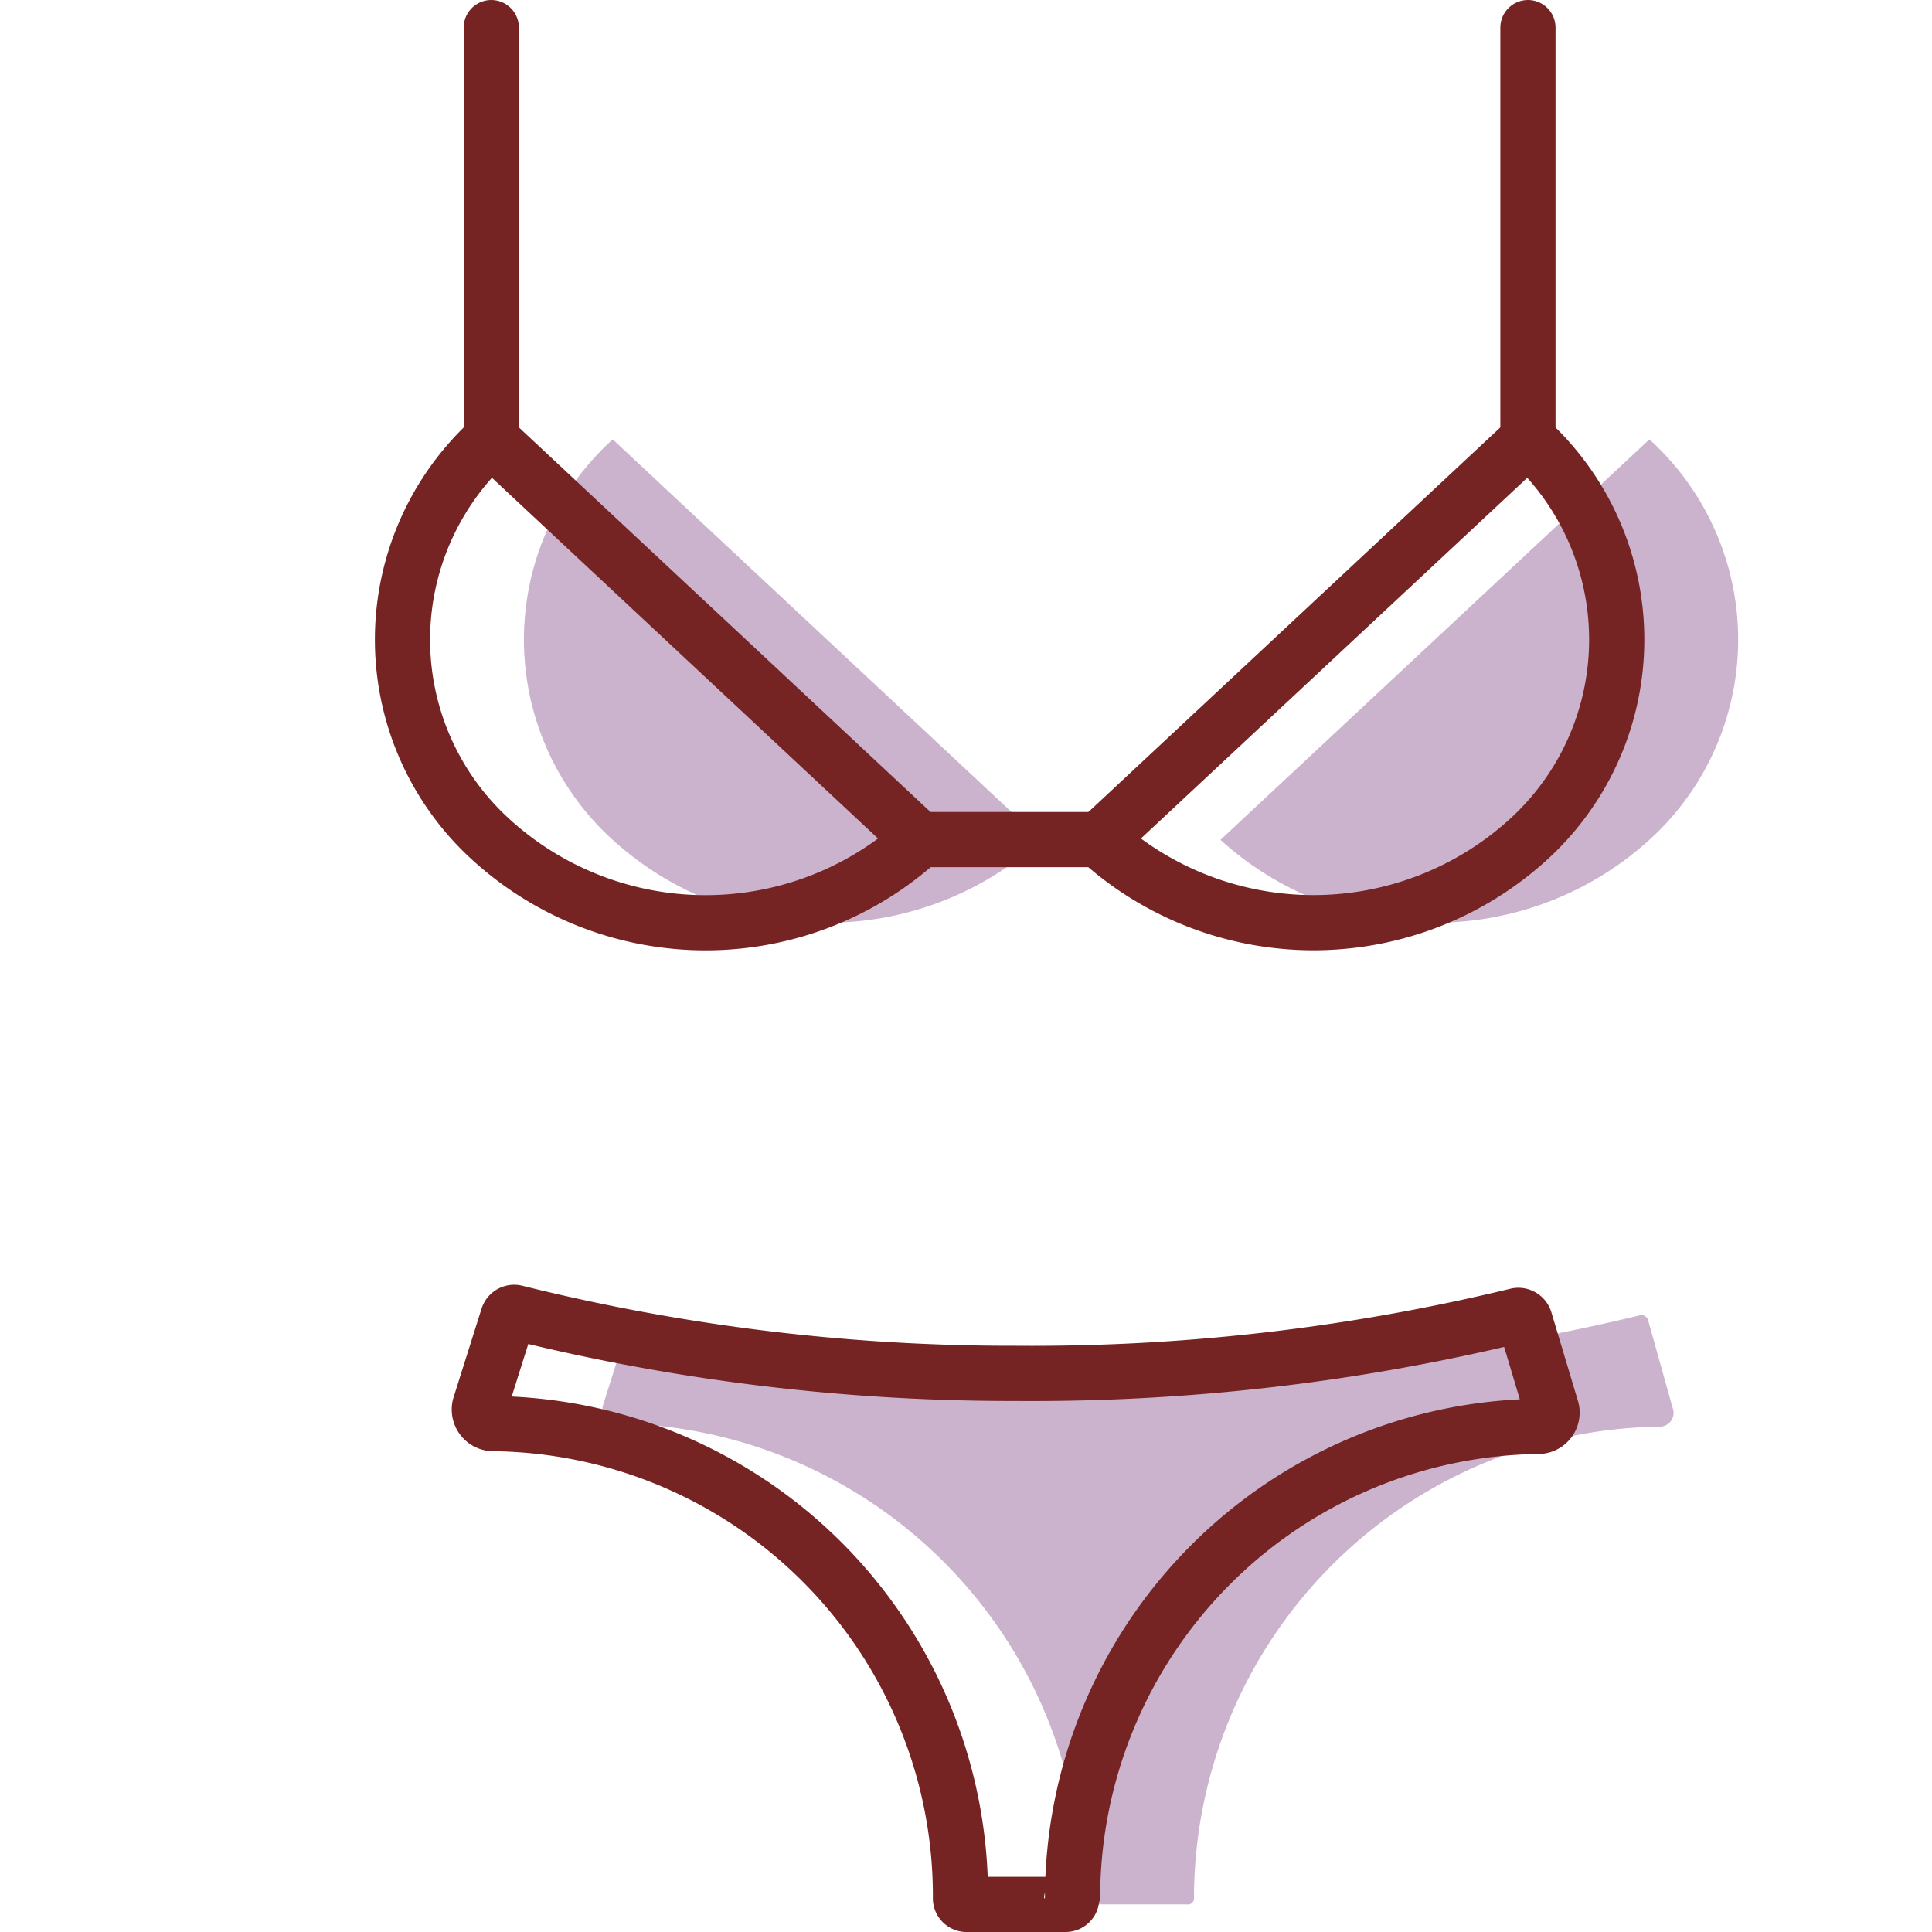
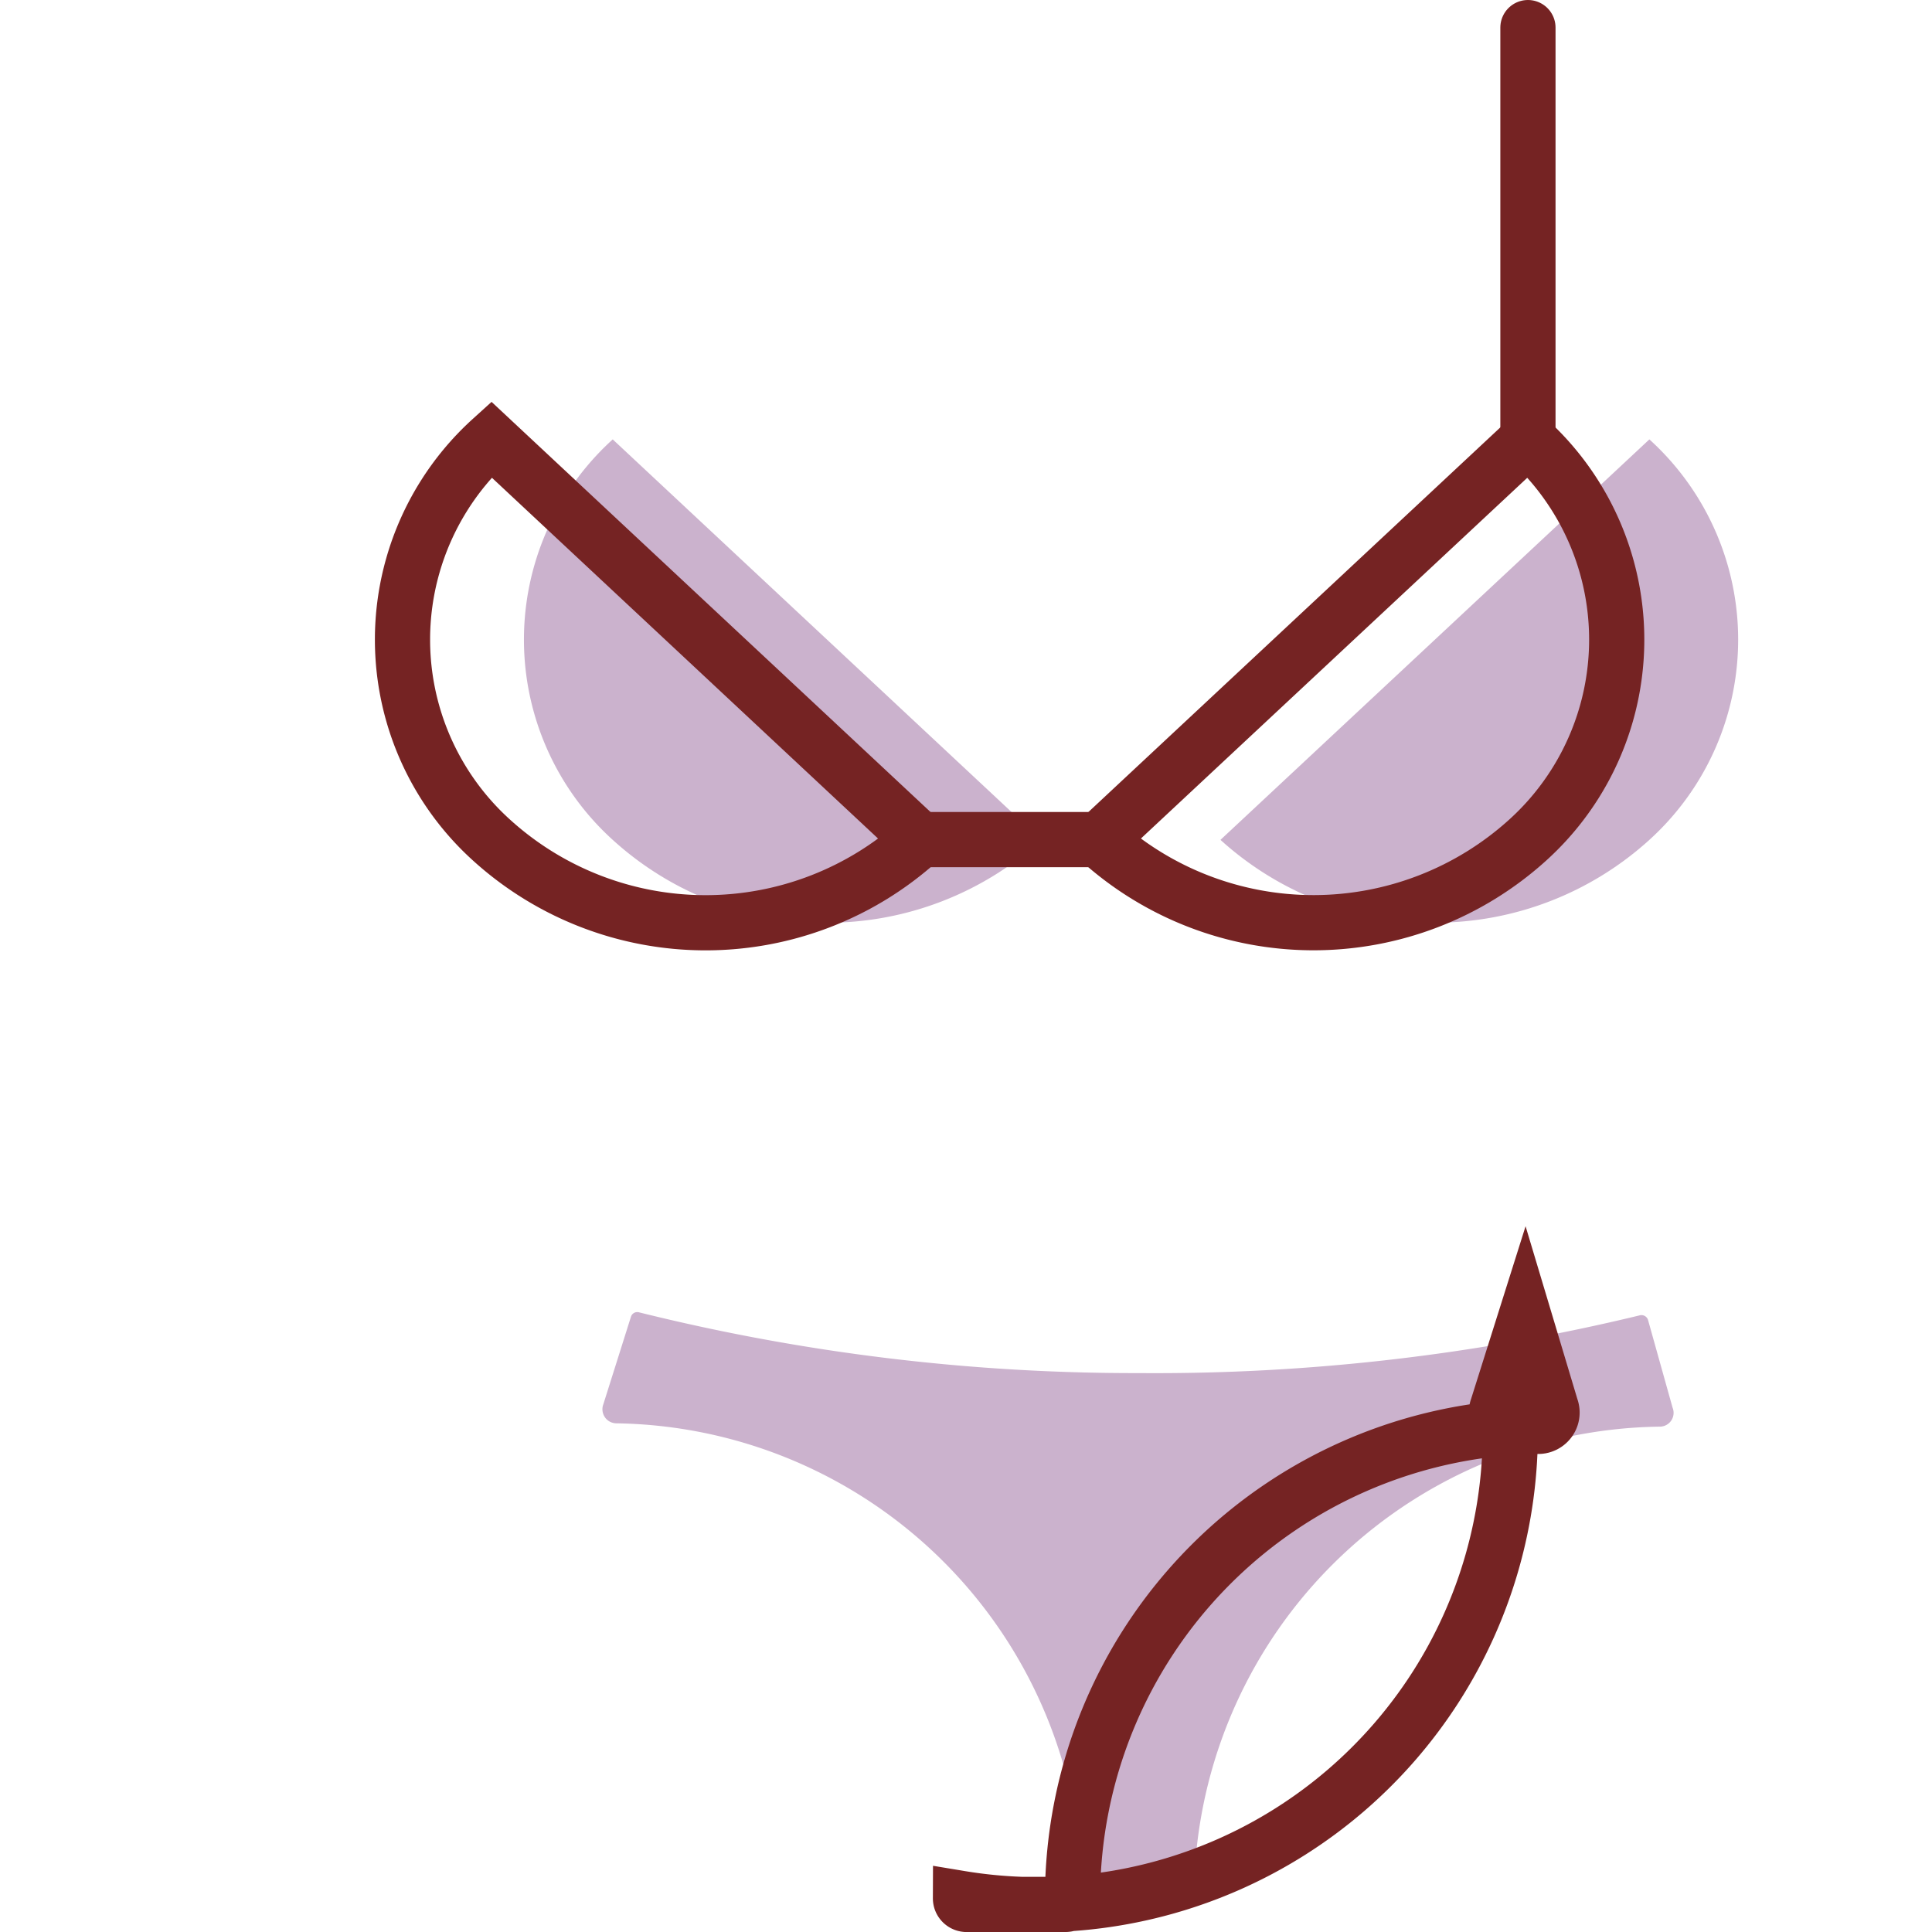
<svg xmlns="http://www.w3.org/2000/svg" width="800px" height="800px" viewBox="0 0 70 70">
  <title>Fashion</title>
  <path d="M60.6,51a0.5,0.5,0,0,1-.47.69A17.1,17.1,0,0,0,43.26,68.78h0A0.22,0.22,0,0,1,43,69H39.42a0.22,0.22,0,0,1-.22-0.22A17.12,17.12,0,0,0,22.33,51.57a0.51,0.51,0,0,1-.47-0.69l1-3.17a0.24,0.24,0,0,1,.3-0.16,74.4,74.4,0,0,0,18.12,2.2,74.62,74.62,0,0,0,18.12-2.09,0.25,0.25,0,0,1,.31.16Z" fill="#cbb2cd" />
-   <path d="M38.86,68.89V68.78A17.1,17.1,0,0,1,55.72,51.68,0.5,0.5,0,0,0,56.2,51l-0.95-3.17a0.25,0.25,0,0,0-.31-0.16,74.62,74.62,0,0,1-18.12,2.09,74.4,74.4,0,0,1-18.12-2.2,0.24,0.24,0,0,0-.3.16l-1,3.17a0.51,0.51,0,0,0,.47.69A17.12,17.12,0,0,1,34.8,68.78,0.22,0.22,0,0,0,35,69h3.61a0.22,0.22,0,0,0,.22-0.22" fill="none" stroke="#752323" stroke-miterlimit="10" stroke-width="2" />
+   <path d="M38.86,68.89V68.78A17.1,17.1,0,0,1,55.72,51.68,0.5,0.5,0,0,0,56.2,51l-0.95-3.17l-1,3.17a0.51,0.51,0,0,0,.47.69A17.12,17.12,0,0,1,34.8,68.78,0.22,0.22,0,0,0,35,69h3.61a0.22,0.22,0,0,0,.22-0.22" fill="none" stroke="#752323" stroke-miterlimit="10" stroke-width="2" />
  <path d="M59.76,15.92a9.79,9.79,0,0,1,0,14.51,11.56,11.56,0,0,1-15.54,0Z" fill="#cbb2cd" />
  <path d="M22.2,15.92L37.73,30.43a11.54,11.54,0,0,1-15.53,0A9.79,9.79,0,0,1,22.2,15.92Z" fill="#cbb2cd" />
  <path d="M33.33,30.43a11.54,11.54,0,0,1-15.53,0,9.79,9.79,0,0,1,0-14.51Z" fill="none" stroke="#752323" stroke-miterlimit="10" stroke-width="2" />
  <line x1="33.33" y1="30.42" x2="39.82" y2="30.42" fill="none" stroke="#752323" stroke-miterlimit="10" stroke-width="2" />
  <path d="M55.36,15.92a9.79,9.79,0,0,1,0,14.51,11.56,11.56,0,0,1-15.54,0Z" fill="none" stroke="#752323" stroke-miterlimit="10" stroke-width="2" />
-   <line x1="17.8" y1="15.92" x2="17.8" y2="1" fill="none" stroke="#752323" stroke-linecap="round" stroke-miterlimit="10" stroke-width="2" />
  <line x1="55.36" y1="15.92" x2="55.36" y2="1" fill="none" stroke="#752323" stroke-linecap="round" stroke-miterlimit="10" stroke-width="2" />
</svg>